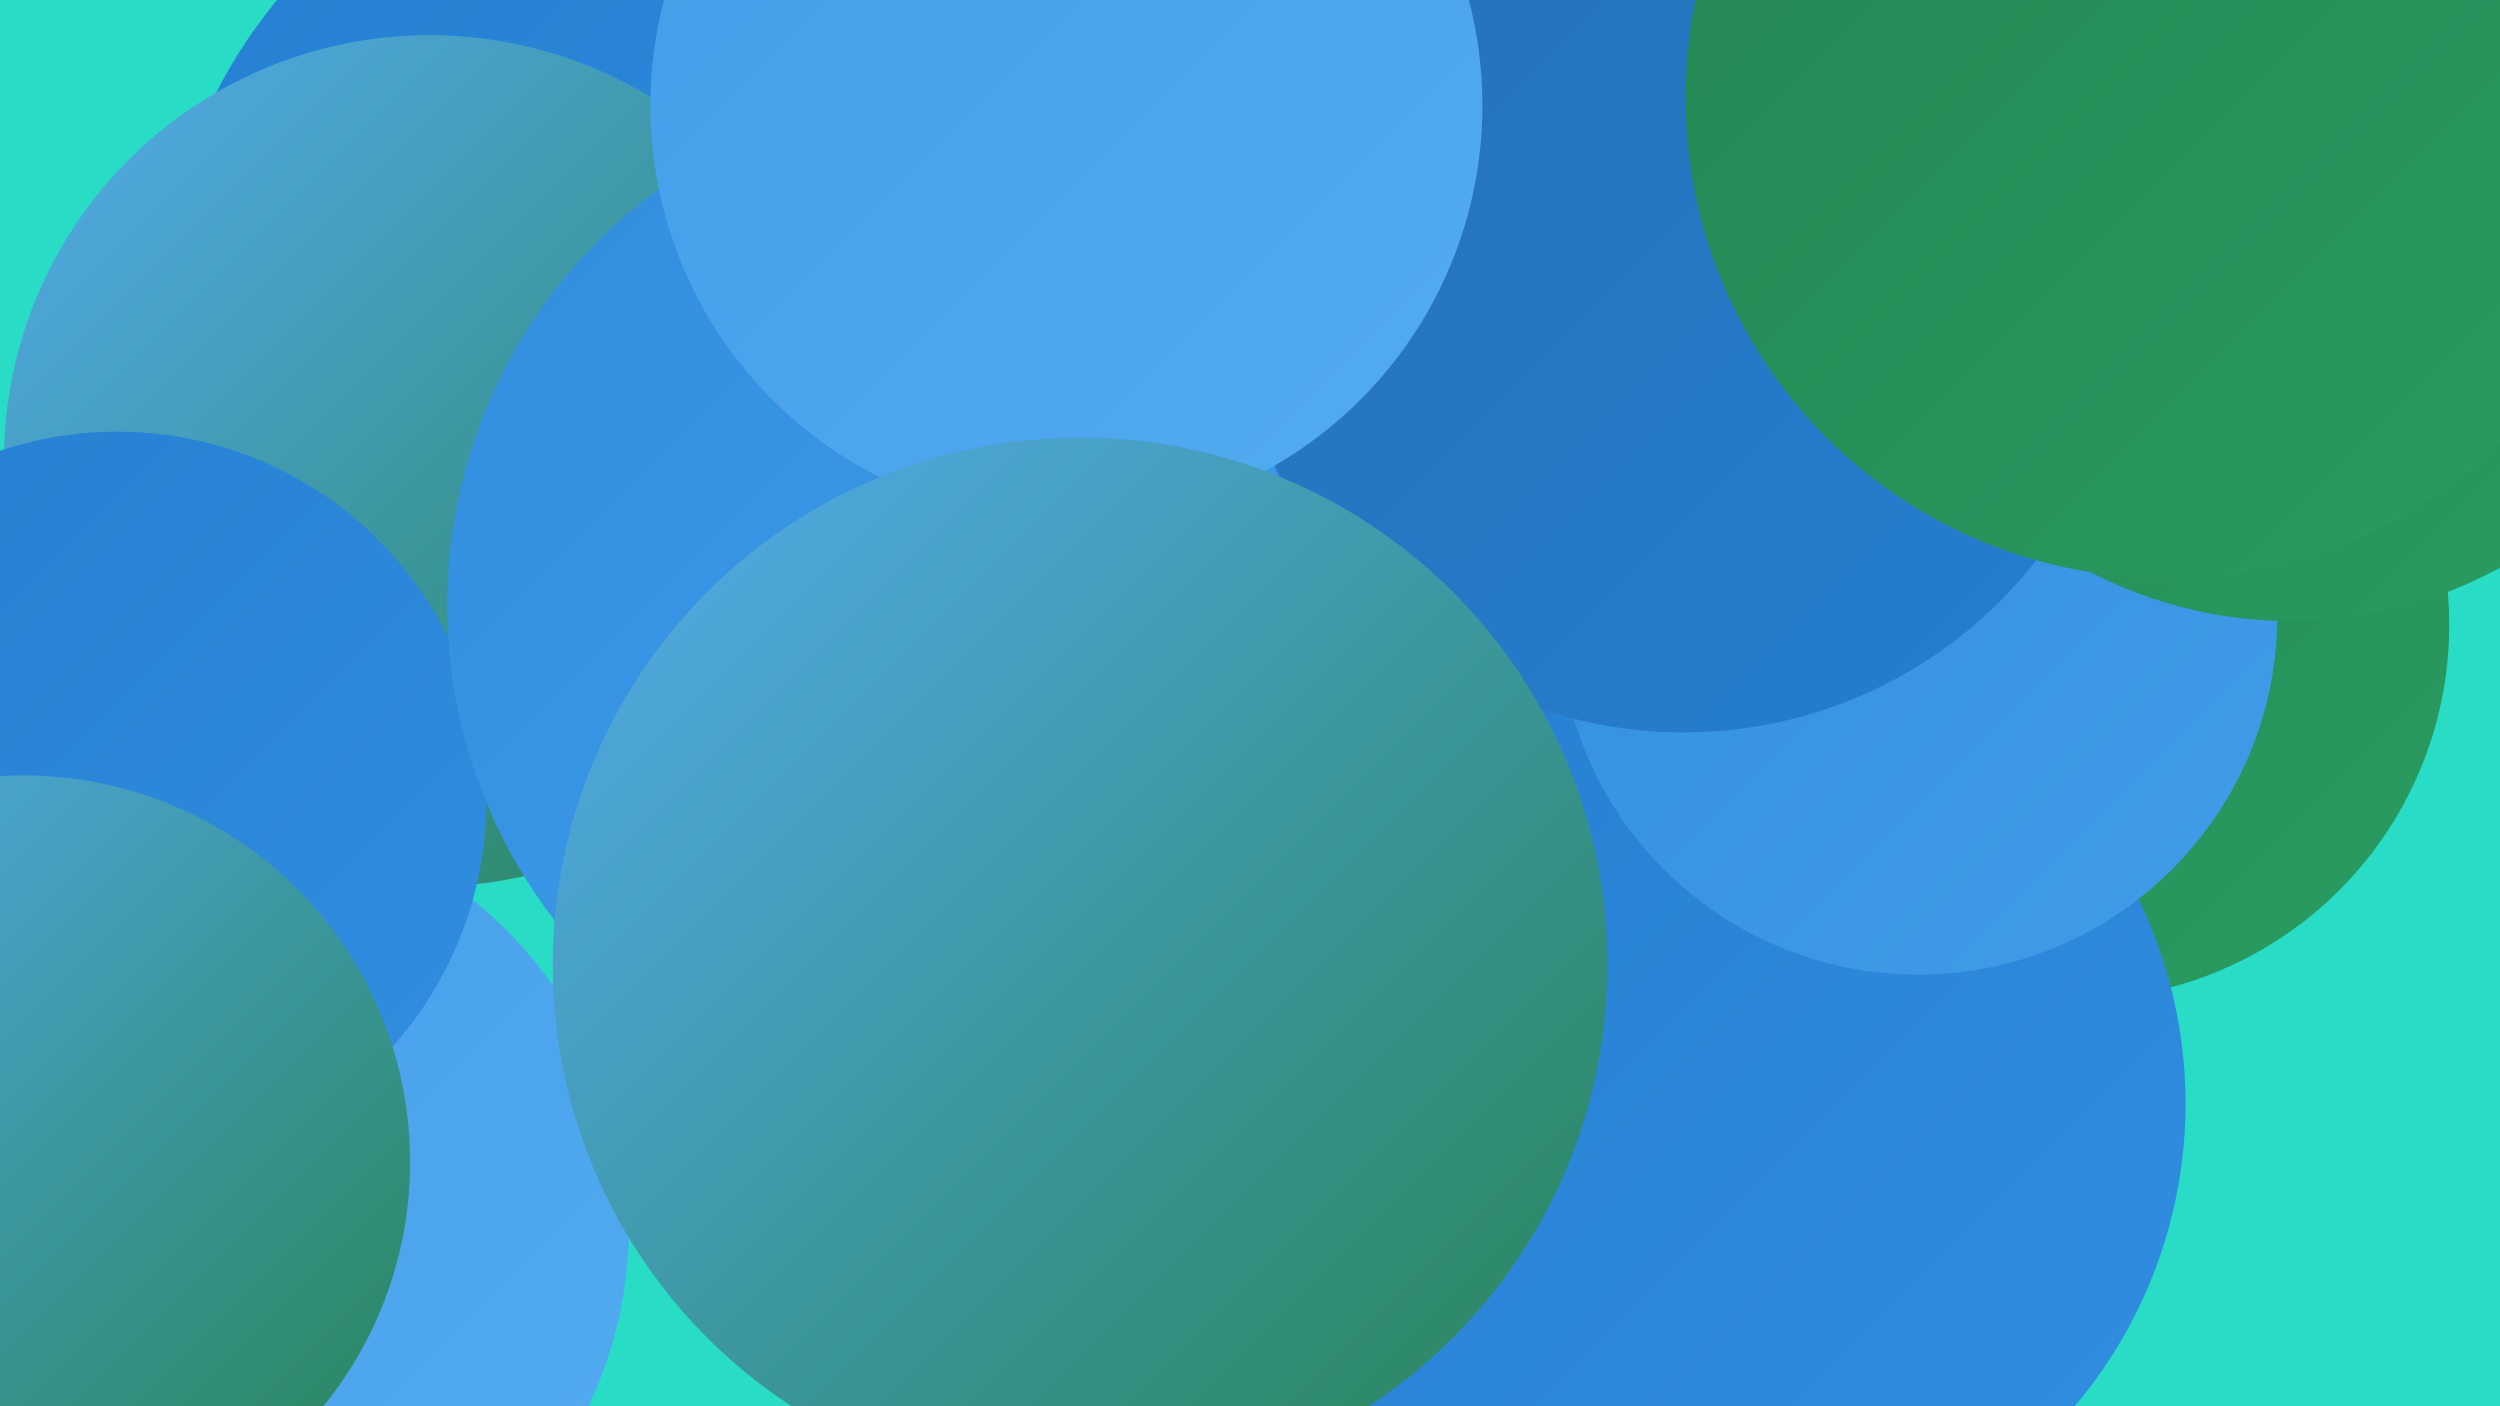
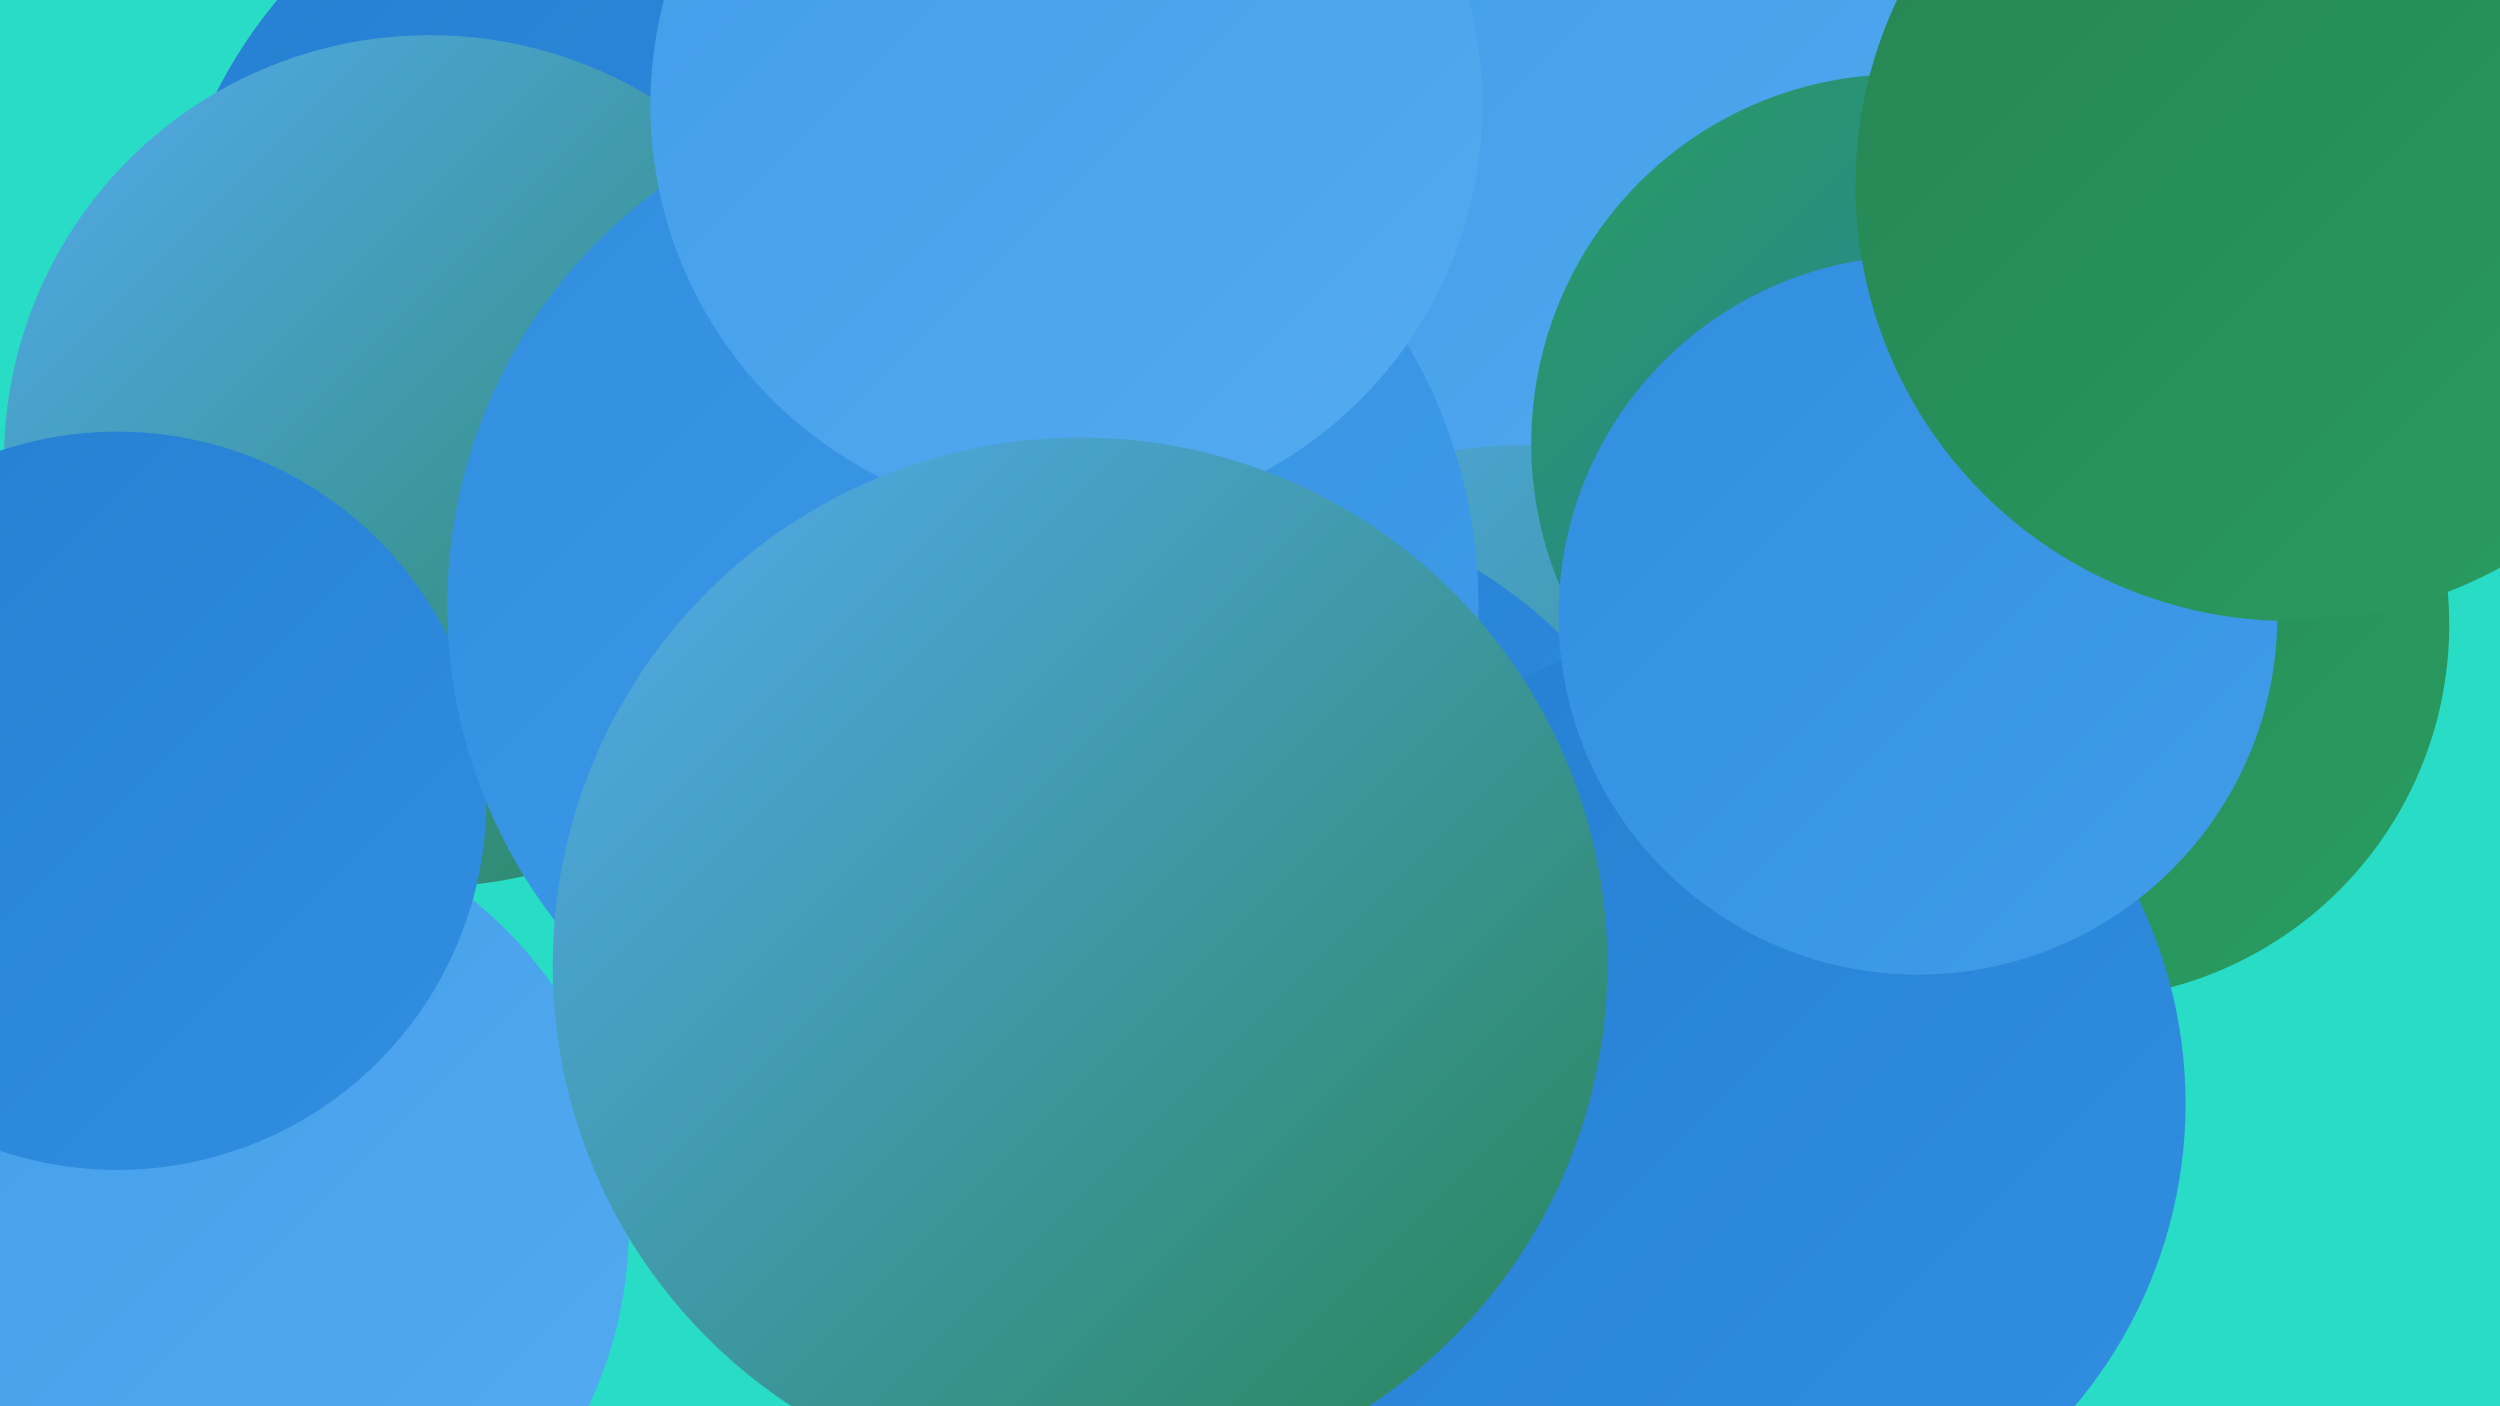
<svg xmlns="http://www.w3.org/2000/svg" width="1280" height="720">
  <defs>
    <linearGradient id="grad0" x1="0%" y1="0%" x2="100%" y2="100%">
      <stop offset="0%" style="stop-color:#278453;stop-opacity:1" />
      <stop offset="100%" style="stop-color:#289d61;stop-opacity:1" />
    </linearGradient>
    <linearGradient id="grad1" x1="0%" y1="0%" x2="100%" y2="100%">
      <stop offset="0%" style="stop-color:#289d61;stop-opacity:1" />
      <stop offset="100%" style="stop-color:#2770b7;stop-opacity:1" />
    </linearGradient>
    <linearGradient id="grad2" x1="0%" y1="0%" x2="100%" y2="100%">
      <stop offset="0%" style="stop-color:#2770b7;stop-opacity:1" />
      <stop offset="100%" style="stop-color:#257fd2;stop-opacity:1" />
    </linearGradient>
    <linearGradient id="grad3" x1="0%" y1="0%" x2="100%" y2="100%">
      <stop offset="0%" style="stop-color:#257fd2;stop-opacity:1" />
      <stop offset="100%" style="stop-color:#318ee0;stop-opacity:1" />
    </linearGradient>
    <linearGradient id="grad4" x1="0%" y1="0%" x2="100%" y2="100%">
      <stop offset="0%" style="stop-color:#318ee0;stop-opacity:1" />
      <stop offset="100%" style="stop-color:#419de9;stop-opacity:1" />
    </linearGradient>
    <linearGradient id="grad5" x1="0%" y1="0%" x2="100%" y2="100%">
      <stop offset="0%" style="stop-color:#419de9;stop-opacity:1" />
      <stop offset="100%" style="stop-color:#54abf0;stop-opacity:1" />
    </linearGradient>
    <linearGradient id="grad6" x1="0%" y1="0%" x2="100%" y2="100%">
      <stop offset="0%" style="stop-color:#54abf0;stop-opacity:1" />
      <stop offset="100%" style="stop-color:#278453;stop-opacity:1" />
    </linearGradient>
  </defs>
  <rect width="1280" height="720" fill="#29dcc6" />
-   <circle cx="809" cy="615" r="263" fill="url(#grad6)" />
  <circle cx="883" cy="64" r="222" fill="url(#grad5)" />
  <circle cx="338" cy="163" r="255" fill="url(#grad3)" />
  <circle cx="1062" cy="320" r="192" fill="url(#grad0)" />
  <circle cx="780" cy="481" r="253" fill="url(#grad6)" />
  <circle cx="107" cy="628" r="215" fill="url(#grad5)" />
  <circle cx="629" cy="500" r="244" fill="url(#grad3)" />
  <circle cx="220" cy="236" r="218" fill="url(#grad6)" />
  <circle cx="60" cy="410" r="189" fill="url(#grad3)" />
  <circle cx="879" cy="565" r="240" fill="url(#grad3)" />
  <circle cx="973" cy="227" r="189" fill="url(#grad1)" />
  <circle cx="982" cy="315" r="184" fill="url(#grad4)" />
-   <circle cx="12" cy="595" r="198" fill="url(#grad6)" />
  <circle cx="493" cy="310" r="264" fill="url(#grad4)" />
-   <circle cx="862" cy="146" r="229" fill="url(#grad2)" />
  <circle cx="549" cy="490" r="200" fill="url(#grad0)" />
  <circle cx="1173" cy="95" r="223" fill="url(#grad0)" />
-   <circle cx="1109" cy="50" r="246" fill="url(#grad0)" />
  <circle cx="546" cy="54" r="213" fill="url(#grad5)" />
  <circle cx="553" cy="494" r="270" fill="url(#grad6)" />
</svg>